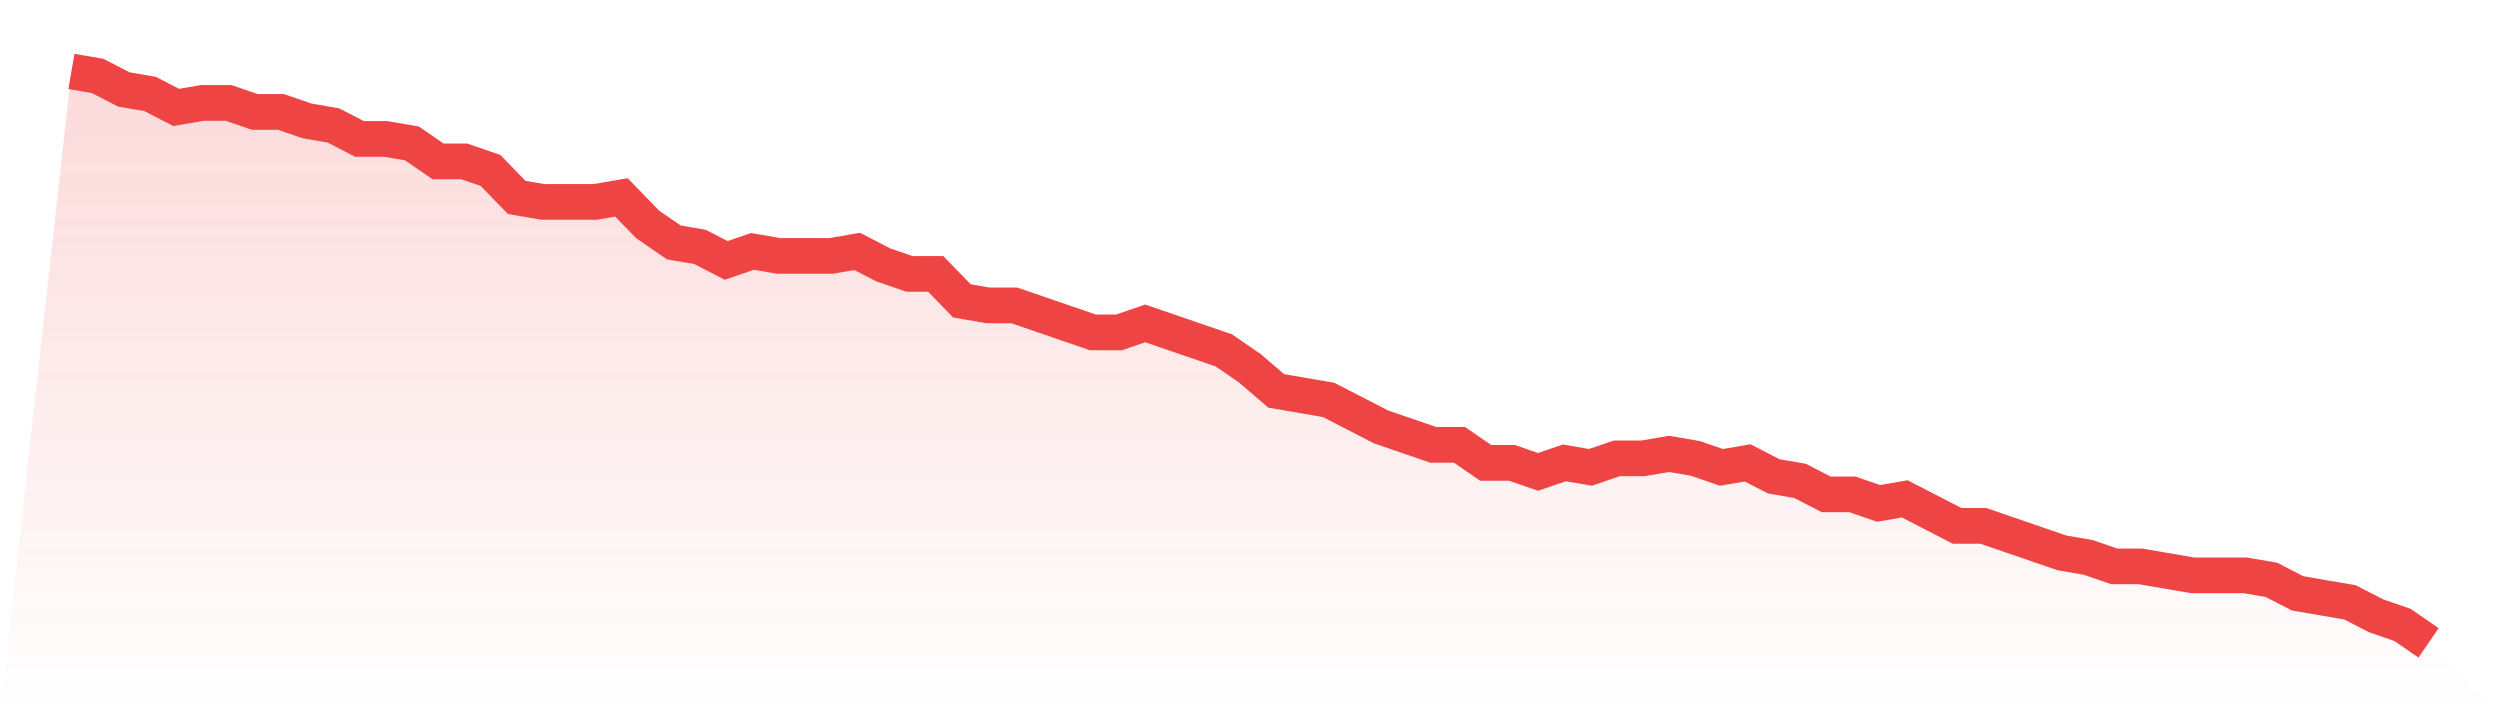
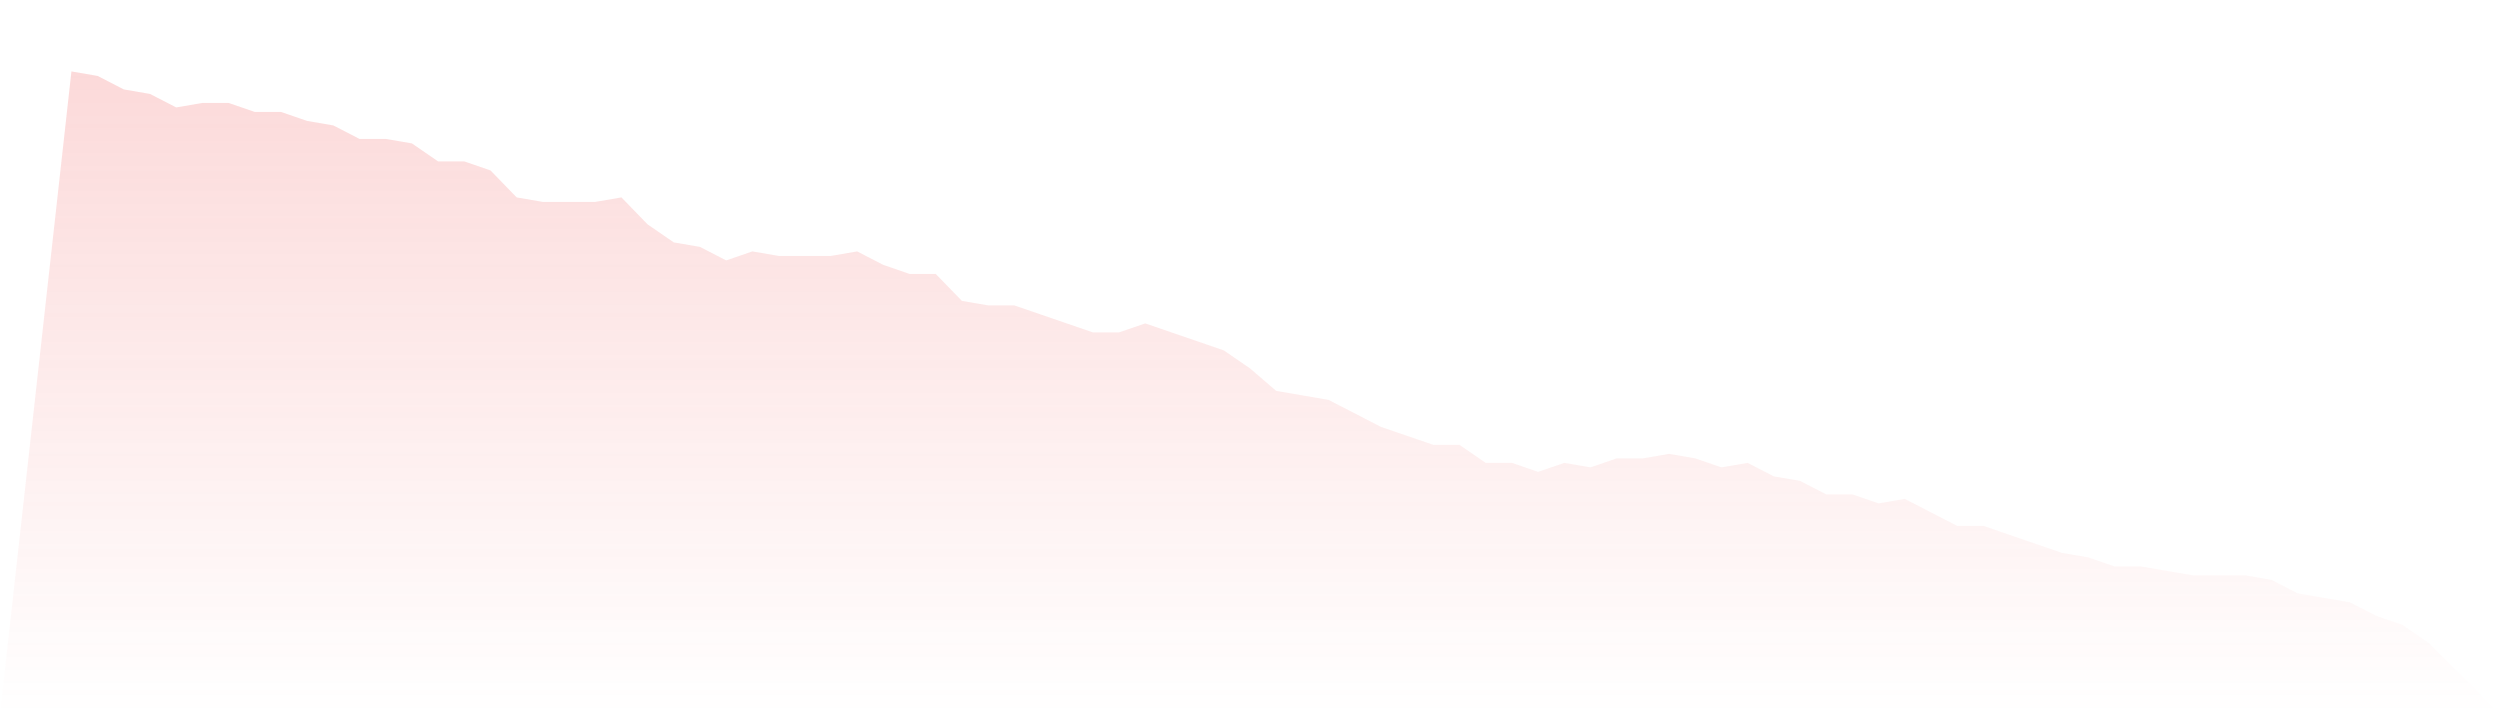
<svg xmlns="http://www.w3.org/2000/svg" viewBox="0 0 140 40">
  <defs>
    <linearGradient id="gradient" x1="0" x2="0" y1="0" y2="1">
      <stop offset="0%" stop-color="#ef4444" stop-opacity="0.2" />
      <stop offset="100%" stop-color="#ef4444" stop-opacity="0" />
    </linearGradient>
  </defs>
  <path d="M4,4 L4,4 L5.467,4.252 L6.933,5.008 L8.4,5.26 L9.867,6.016 L11.333,5.764 L12.8,5.764 L14.267,6.268 L15.733,6.268 L17.2,6.772 L18.667,7.024 L20.133,7.78 L21.6,7.78 L23.067,8.031 L24.533,9.039 L26,9.039 L27.467,9.543 L28.933,11.055 L30.4,11.307 L31.867,11.307 L33.333,11.307 L34.8,11.055 L36.267,12.567 L37.733,13.575 L39.2,13.827 L40.667,14.583 L42.133,14.079 L43.6,14.331 L45.067,14.331 L46.533,14.331 L48,14.079 L49.467,14.835 L50.933,15.339 L52.4,15.339 L53.867,16.85 L55.333,17.102 L56.8,17.102 L58.267,17.606 L59.733,18.11 L61.2,18.614 L62.667,18.614 L64.133,18.11 L65.6,18.614 L67.067,19.118 L68.533,19.622 L70,20.63 L71.467,21.89 L72.933,22.142 L74.4,22.394 L75.867,23.15 L77.333,23.906 L78.8,24.409 L80.267,24.913 L81.733,24.913 L83.2,25.921 L84.667,25.921 L86.133,26.425 L87.6,25.921 L89.067,26.173 L90.533,25.669 L92,25.669 L93.467,25.417 L94.933,25.669 L96.4,26.173 L97.867,25.921 L99.333,26.677 L100.8,26.929 L102.267,27.685 L103.733,27.685 L105.2,28.189 L106.667,27.937 L108.133,28.693 L109.6,29.449 L111.067,29.449 L112.533,29.953 L114,30.457 L115.467,30.961 L116.933,31.213 L118.4,31.717 L119.867,31.717 L121.333,31.969 L122.8,32.22 L124.267,32.22 L125.733,32.22 L127.2,32.472 L128.667,33.228 L130.133,33.48 L131.6,33.732 L133.067,34.488 L134.533,34.992 L136,36 L140,40 L0,40 z" fill="url(#gradient)" />
-   <path d="M4,4 L4,4 L5.467,4.252 L6.933,5.008 L8.4,5.26 L9.867,6.016 L11.333,5.764 L12.8,5.764 L14.267,6.268 L15.733,6.268 L17.2,6.772 L18.667,7.024 L20.133,7.78 L21.6,7.78 L23.067,8.031 L24.533,9.039 L26,9.039 L27.467,9.543 L28.933,11.055 L30.4,11.307 L31.867,11.307 L33.333,11.307 L34.8,11.055 L36.267,12.567 L37.733,13.575 L39.2,13.827 L40.667,14.583 L42.133,14.079 L43.6,14.331 L45.067,14.331 L46.533,14.331 L48,14.079 L49.467,14.835 L50.933,15.339 L52.4,15.339 L53.867,16.85 L55.333,17.102 L56.8,17.102 L58.267,17.606 L59.733,18.11 L61.2,18.614 L62.667,18.614 L64.133,18.11 L65.6,18.614 L67.067,19.118 L68.533,19.622 L70,20.63 L71.467,21.89 L72.933,22.142 L74.4,22.394 L75.867,23.15 L77.333,23.906 L78.8,24.409 L80.267,24.913 L81.733,24.913 L83.2,25.921 L84.667,25.921 L86.133,26.425 L87.6,25.921 L89.067,26.173 L90.533,25.669 L92,25.669 L93.467,25.417 L94.933,25.669 L96.4,26.173 L97.867,25.921 L99.333,26.677 L100.8,26.929 L102.267,27.685 L103.733,27.685 L105.2,28.189 L106.667,27.937 L108.133,28.693 L109.6,29.449 L111.067,29.449 L112.533,29.953 L114,30.457 L115.467,30.961 L116.933,31.213 L118.4,31.717 L119.867,31.717 L121.333,31.969 L122.8,32.22 L124.267,32.22 L125.733,32.22 L127.2,32.472 L128.667,33.228 L130.133,33.48 L131.6,33.732 L133.067,34.488 L134.533,34.992 L136,36" fill="none" stroke="#ef4444" stroke-width="2" />
</svg>